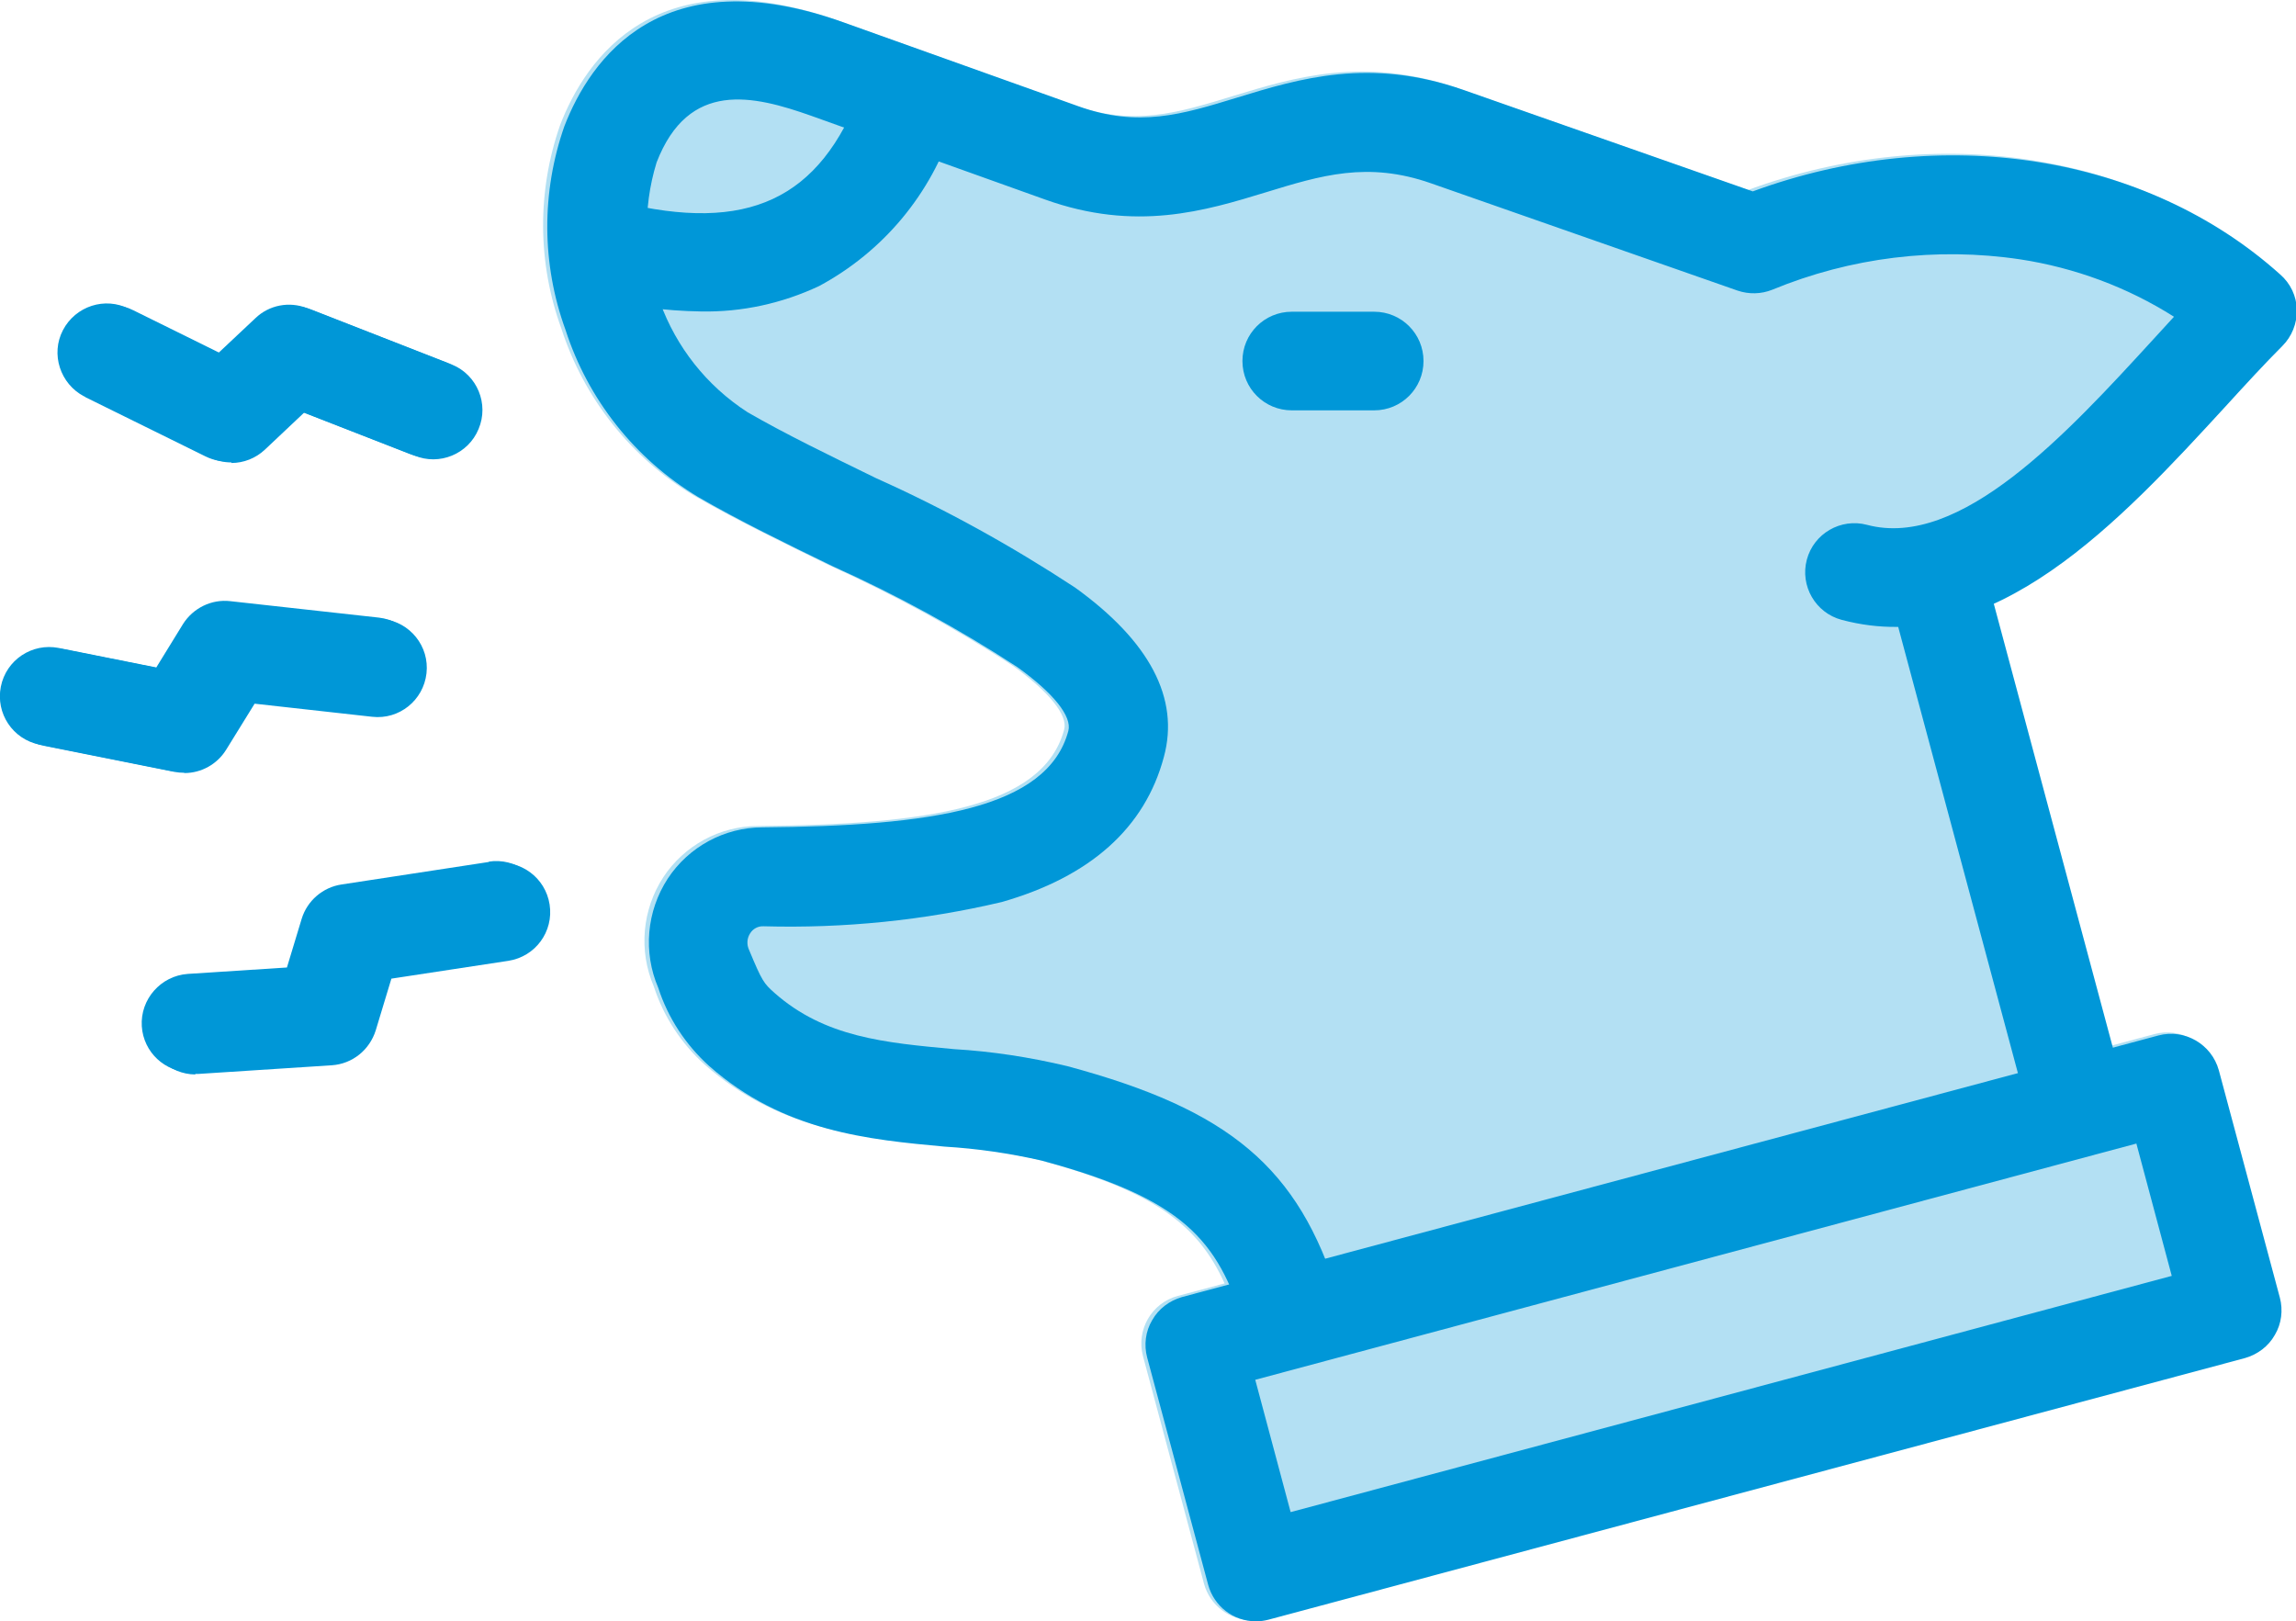
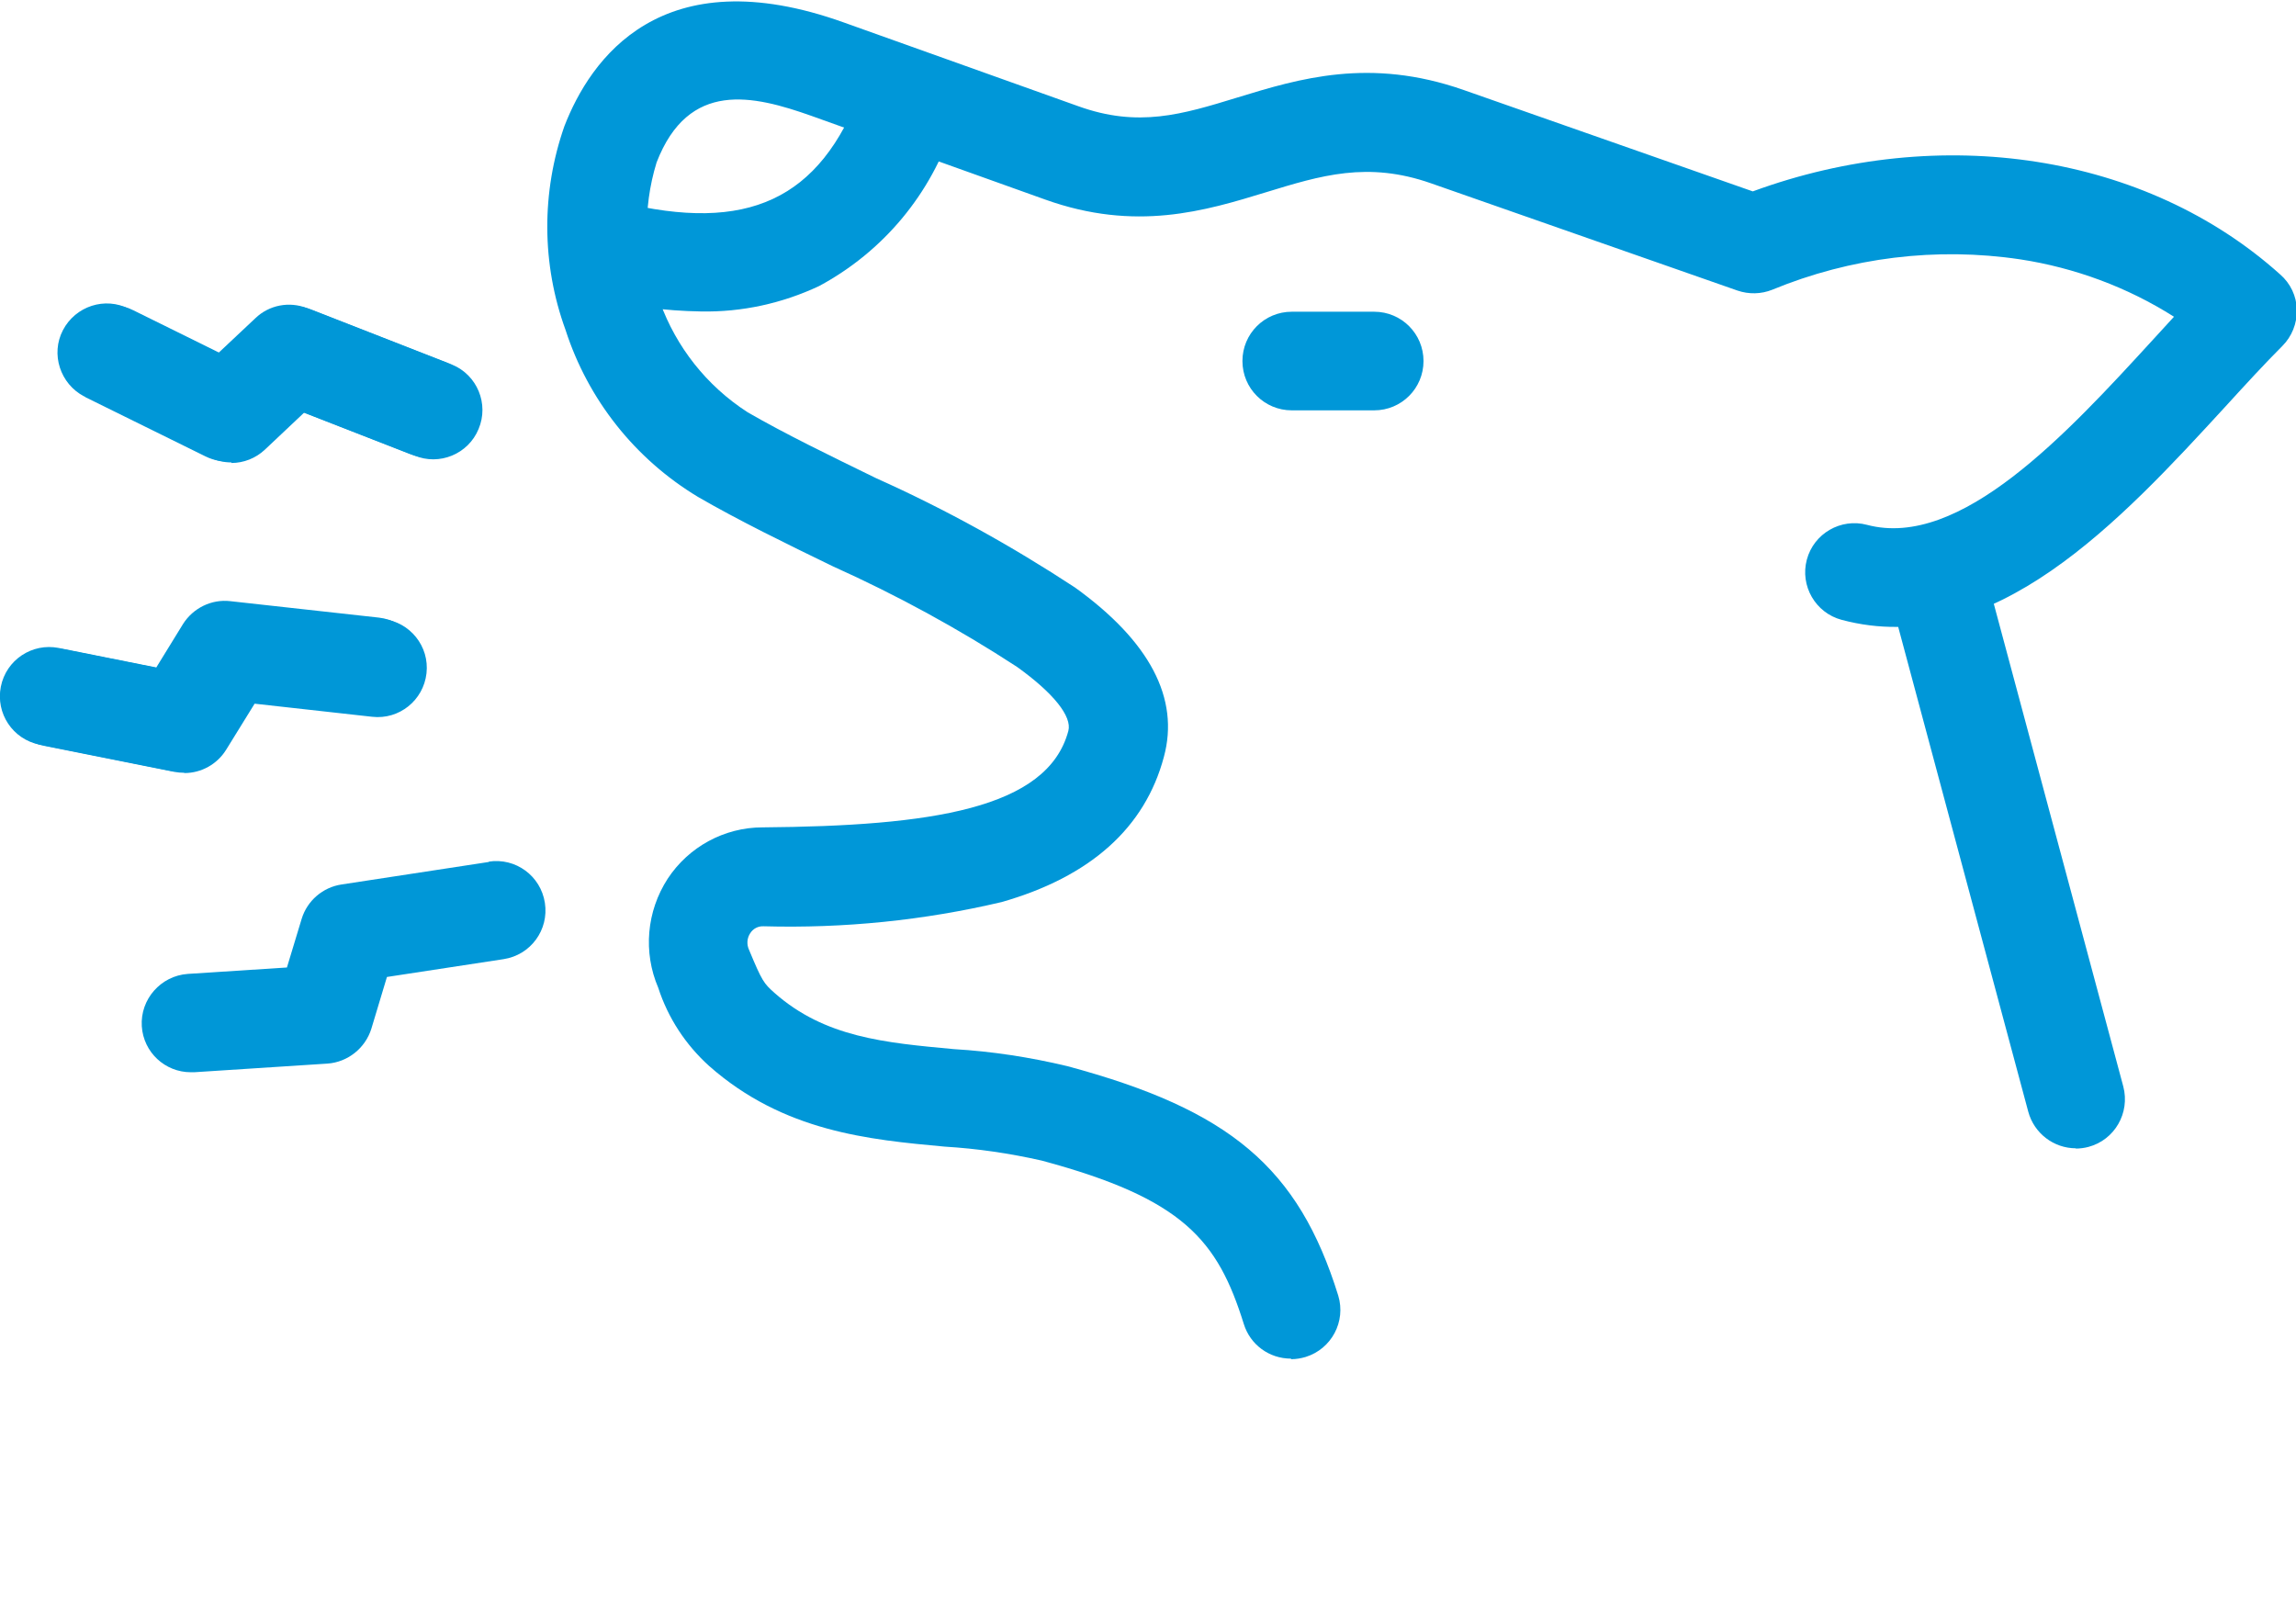
<svg xmlns="http://www.w3.org/2000/svg" id="uuid-8cae8f85-16ba-411f-8c96-ee9ea704b6f6" data-name="Calque 1" viewBox="0 0 82.42 58.2">
  <defs>
    <style>      .uuid-54e6ea90-f5a8-4507-864f-329a37ae993d {        opacity: .3;      }      .uuid-54e6ea90-f5a8-4507-864f-329a37ae993d, .uuid-207fe7e7-057a-4357-aa3c-125e274273ac {        fill: #0097d7;      }      .uuid-683de5a0-f695-407d-9aaa-4b6f5243154c {        fill: #0097d8;      }    </style>
  </defs>
-   <path id="uuid-d6a4a67b-0f8f-4f20-a359-c4ca84ce861f" data-name="Tracé 84" class="uuid-683de5a0-f695-407d-9aaa-4b6f5243154c" d="M43.37,56.89l-2.19-8.16c-.12-.45-.06-.94.18-1.34.23-.41.62-.7,1.07-.83l35.05-9.39c.94-.25,1.91.31,2.17,1.25l2.19,8.16c.12.45.06.94-.18,1.34-.23.41-.62.7-1.07.83l-35.05,9.39c-.15.04-.3.06-.46.06-.8,0-1.5-.54-1.71-1.31M76.69,41.05l-31.63,8.48,1.27,4.75,31.63-8.48-1.27-4.75Z" />
  <path id="uuid-2c9a658b-b80f-434f-95e8-009cac2f69c2" data-name="Tracé 85" class="uuid-683de5a0-f695-407d-9aaa-4b6f5243154c" d="M74.51,41.23c.15,0,.31-.02.46-.06.94-.25,1.5-1.22,1.25-2.17l-4.99-18.6c-.25-.94-1.22-1.5-2.16-1.25-.94.25-1.5,1.22-1.25,2.16l4.99,18.6c.21.77.91,1.31,1.71,1.31" />
  <path id="uuid-298f60b5-3f2e-4b63-920f-aac7458e0642" data-name="Tracé 86" class="uuid-683de5a0-f695-407d-9aaa-4b6f5243154c" d="M46.35,48.79c.18,0,.35-.03.52-.08.93-.29,1.45-1.27,1.17-2.2,0,0,0,0,0,0-1.43-4.6-3.89-6.67-9.73-8.24-1.34-.32-2.7-.53-4.07-.61-2.48-.23-4.63-.42-6.44-2.02-.38-.34-.44-.41-.91-1.54-.09-.19-.08-.42.04-.6.1-.16.28-.26.48-.25,2.88.08,5.75-.21,8.55-.87,3.18-.91,5.14-2.66,5.82-5.21.57-2.1-.51-4.15-3.19-6.08-2.27-1.49-4.65-2.81-7.13-3.92-1.68-.82-3.27-1.59-4.62-2.37-2.98-1.92-4.31-5.59-3.27-8.97,1.15-2.97,3.47-2.41,5.56-1.67l8.38,3c3.26,1.17,5.75.41,7.94-.26,1.96-.6,3.64-1.12,5.92-.32l11,3.85c.41.14.85.13,1.25-.03,2.81-1.16,5.89-1.54,8.9-1.09,1.96.3,3.85,1,5.52,2.06-.25.27-.5.55-.76.83-3.08,3.36-6.91,7.53-10.26,6.64-.94-.25-1.91.31-2.16,1.25-.25.94.31,1.91,1.25,2.16,5.42,1.45,10.05-3.6,13.78-7.66.73-.8,1.41-1.54,2.04-2.17.34-.34.53-.81.52-1.3-.01-.49-.23-.95-.6-1.27-4.81-4.32-12.17-5.46-18.93-2.98l-10.38-3.64c-3.37-1.18-5.9-.41-8.12.27-1.99.61-3.56,1.09-5.72.31L30.3.81c-6.57-2.36-9.11,1.32-10.04,3.72-.83,2.37-.82,4.95.04,7.31.81,2.51,2.5,4.64,4.76,6,1.45.84,3.17,1.68,4.84,2.49,2.29,1.03,4.51,2.24,6.61,3.61,1.31.94,1.98,1.78,1.84,2.3-.75,2.8-4.93,3.41-10.98,3.46-1.37,0-2.65.7-3.4,1.84-.76,1.17-.89,2.64-.34,3.92.35,1.08.98,2.04,1.82,2.8,2.68,2.37,5.75,2.65,8.46,2.9,1.17.07,2.33.24,3.48.5,5.1,1.37,6.32,2.86,7.26,5.87.23.74.91,1.24,1.69,1.24" />
  <path id="uuid-01f8914a-7b03-4dee-b201-6ba92ec883f2" data-name="Tracé 87" class="uuid-683de5a0-f695-407d-9aaa-4b6f5243154c" d="M46.37,14.73h2.96c.98,0,1.77-.79,1.77-1.77s-.79-1.77-1.77-1.77h-2.96c-.98,0-1.77.79-1.77,1.77s.79,1.77,1.77,1.77" />
  <path id="uuid-06b8ef64-db9a-40b6-b81d-18f859313c77" data-name="Tracé 88" class="uuid-683de5a0-f695-407d-9aaa-4b6f5243154c" d="M25.16,11.18c1.47.03,2.92-.29,4.24-.91,2.31-1.24,4.04-3.32,4.83-5.81.33-.92-.14-1.93-1.06-2.27-.9-.33-1.91.12-2.25,1.02-1.49,3.96-4.08,5.17-8.67,4.04-.95-.22-1.9.38-2.12,1.33-.21.93.35,1.86,1.27,2.1,1.23.32,2.49.48,3.76.5" />
  <path id="uuid-2d827cbb-2781-448f-95ed-10b2fa21088f" data-name="Tracé 89" class="uuid-683de5a0-f695-407d-9aaa-4b6f5243154c" d="M6.62,27.75c.61,0,1.18-.32,1.5-.84l1.02-1.65,4.22.47c.97.11,1.84-.59,1.95-1.56.11-.97-.59-1.84-1.56-1.95h0l-5.33-.59c-.68-.08-1.34.24-1.7.82l-.96,1.55-3.5-.7c-.96-.19-1.89.43-2.08,1.39-.19.96.43,1.89,1.39,2.08h0l4.7.94c.11.02.23.03.34.03" />
-   <path id="uuid-3483b134-b7ee-4f79-a5f1-f77fca33b0a4" data-name="Tracé 90" class="uuid-683de5a0-f695-407d-9aaa-4b6f5243154c" d="M7.01,38.55h.12l4.78-.31c.74-.05,1.36-.55,1.58-1.26l.56-1.85,4.2-.64c.97-.15,1.63-1.05,1.48-2.02s-1.05-1.63-2.02-1.48h0l-5.3.81c-.67.1-1.23.58-1.43,1.24l-.53,1.75-3.56.24c-.97.07-1.7.92-1.63,1.9.07.92.83,1.63,1.75,1.64" />
  <path id="uuid-7463acf2-6f52-4287-ab3c-41940b6b3d38" data-name="Tracé 91" class="uuid-683de5a0-f695-407d-9aaa-4b6f5243154c" d="M8.3,16.62c.45,0,.88-.17,1.21-.48l1.41-1.33,3.95,1.54c.9.38,1.94-.05,2.31-.95.38-.9-.05-1.94-.95-2.31-.02-.01-.05-.02-.07-.03l-4.99-1.95c-.64-.25-1.36-.11-1.85.36l-1.33,1.25-3.2-1.58c-.87-.44-1.93-.08-2.37.79-.44.87-.08,1.93.79,2.37,0,0,.01,0,.02,0l4.3,2.12c.24.12.51.18.78.18" />
-   <path id="uuid-942e40dc-7a2e-463e-84a5-450fa3d65c76" data-name="Tracé 92" class="uuid-54e6ea90-f5a8-4507-864f-329a37ae993d" d="M79.7,14.53c.73-.79,1.41-1.54,2.04-2.17.35-.34.53-.81.52-1.3-.01-.49-.22-.94-.58-1.27-4.81-4.32-12.17-5.46-18.93-2.97l-10.38-3.64c-3.37-1.18-5.89-.41-8.12.27-1.99.61-3.56,1.09-5.72.32L30.15.76c-6.57-2.36-9.11,1.32-10.04,3.72-.83,2.37-.82,4.95.04,7.31.81,2.51,2.5,4.64,4.76,6,1.45.84,3.17,1.68,4.83,2.49,2.29,1.04,4.51,2.24,6.62,3.62,1.31.94,1.98,1.78,1.84,2.29-.75,2.81-4.94,3.41-10.99,3.46-1.37,0-2.65.7-3.4,1.84-.76,1.17-.89,2.64-.34,3.92.35,1.08.98,2.04,1.82,2.8,2.68,2.37,5.76,2.65,8.46,2.9,1.17.07,2.33.24,3.48.51,4.22,1.13,5.78,2.36,6.73,4.45l-1.68.45c-.94.25-1.5,1.22-1.25,2.16l2.19,8.17c.21.77.91,1.31,1.71,1.31.15,0,.31-.02.46-.06l35.04-9.4c.94-.25,1.5-1.21,1.25-2.15,0,0,0,0,0-.01l-2.18-8.17c-.25-.94-1.22-1.5-2.16-1.25h0s-1.64.44-1.64.44l-4.29-15.98c3.11-1.44,5.89-4.44,8.29-7.05" />
  <path id="uuid-c98b3059-8afc-4b1c-8ee2-ddf605b06024" data-name="Tracé 93" class="uuid-207fe7e7-057a-4357-aa3c-125e274273ac" d="M6.47,27.7c.61,0,1.18-.32,1.5-.84l1.02-1.65,4.22.47c.97.11,1.84-.59,1.95-1.56.11-.97-.59-1.84-1.56-1.95h0l-5.33-.59c-.68-.08-1.34.25-1.7.82l-.96,1.56-3.5-.7c-.96-.19-1.89.43-2.08,1.39-.19.96.43,1.89,1.39,2.08l4.7.94c.11.02.23.03.34.03" />
  <path id="uuid-fbebf140-14d0-460c-b9ff-ecb8a166c882" data-name="Tracé 94" class="uuid-207fe7e7-057a-4357-aa3c-125e274273ac" d="M17.56,30.94l-5.3.81c-.67.1-1.23.58-1.43,1.23l-.53,1.75-3.56.23c-.97.07-1.71.91-1.65,1.88.06.93.83,1.65,1.76,1.65h.12l4.78-.31c.73-.05,1.36-.55,1.58-1.25l.56-1.86,4.19-.64c.97-.15,1.63-1.05,1.48-2.02s-1.05-1.63-2.02-1.48h0" />
  <path id="uuid-4ed03082-ab3b-4537-99aa-4d28db8e00b3" data-name="Tracé 95" class="uuid-207fe7e7-057a-4357-aa3c-125e274273ac" d="M3.07,14.26l4.3,2.12c.66.33,1.46.21,1.99-.3l1.41-1.32,3.95,1.54c.91.36,1.93-.09,2.29-1s-.09-1.93-1-2.29h0l-4.99-1.95c-.64-.25-1.36-.11-1.85.36l-1.33,1.25-3.2-1.58c-.87-.45-1.93-.1-2.38.76s-.1,1.93.76,2.38c.02,0,.04.02.05.03" />
</svg>